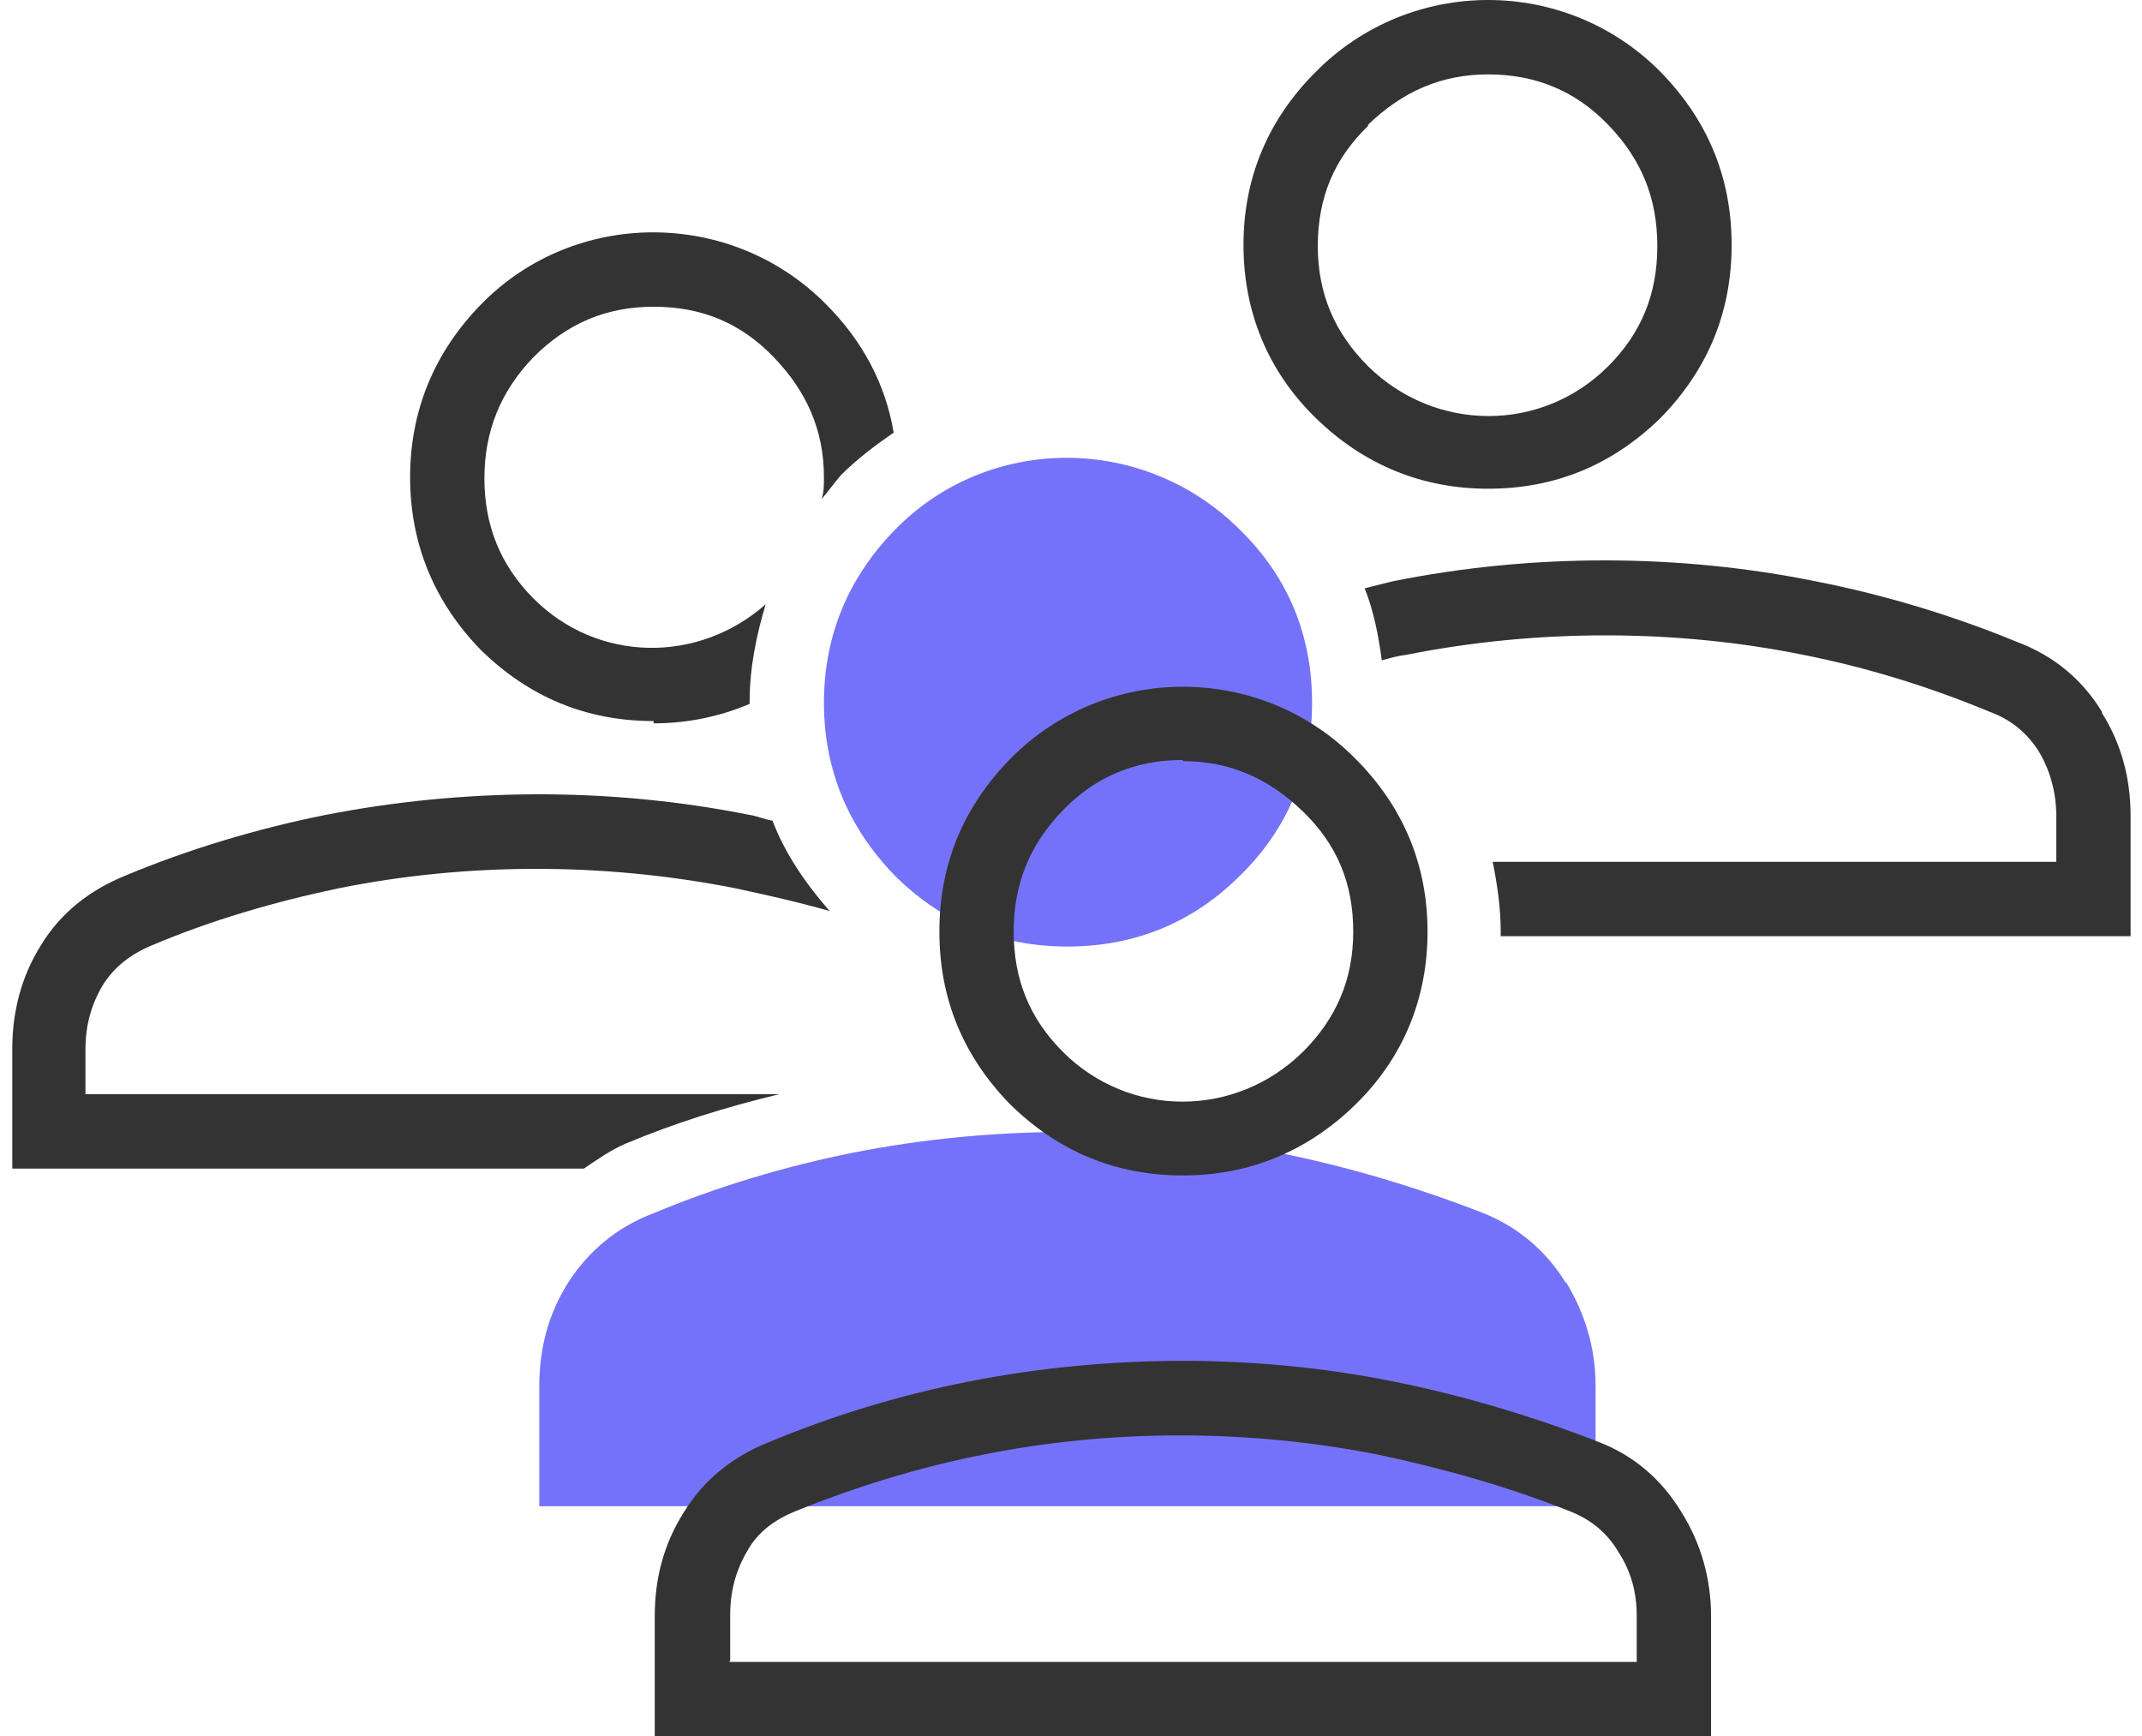
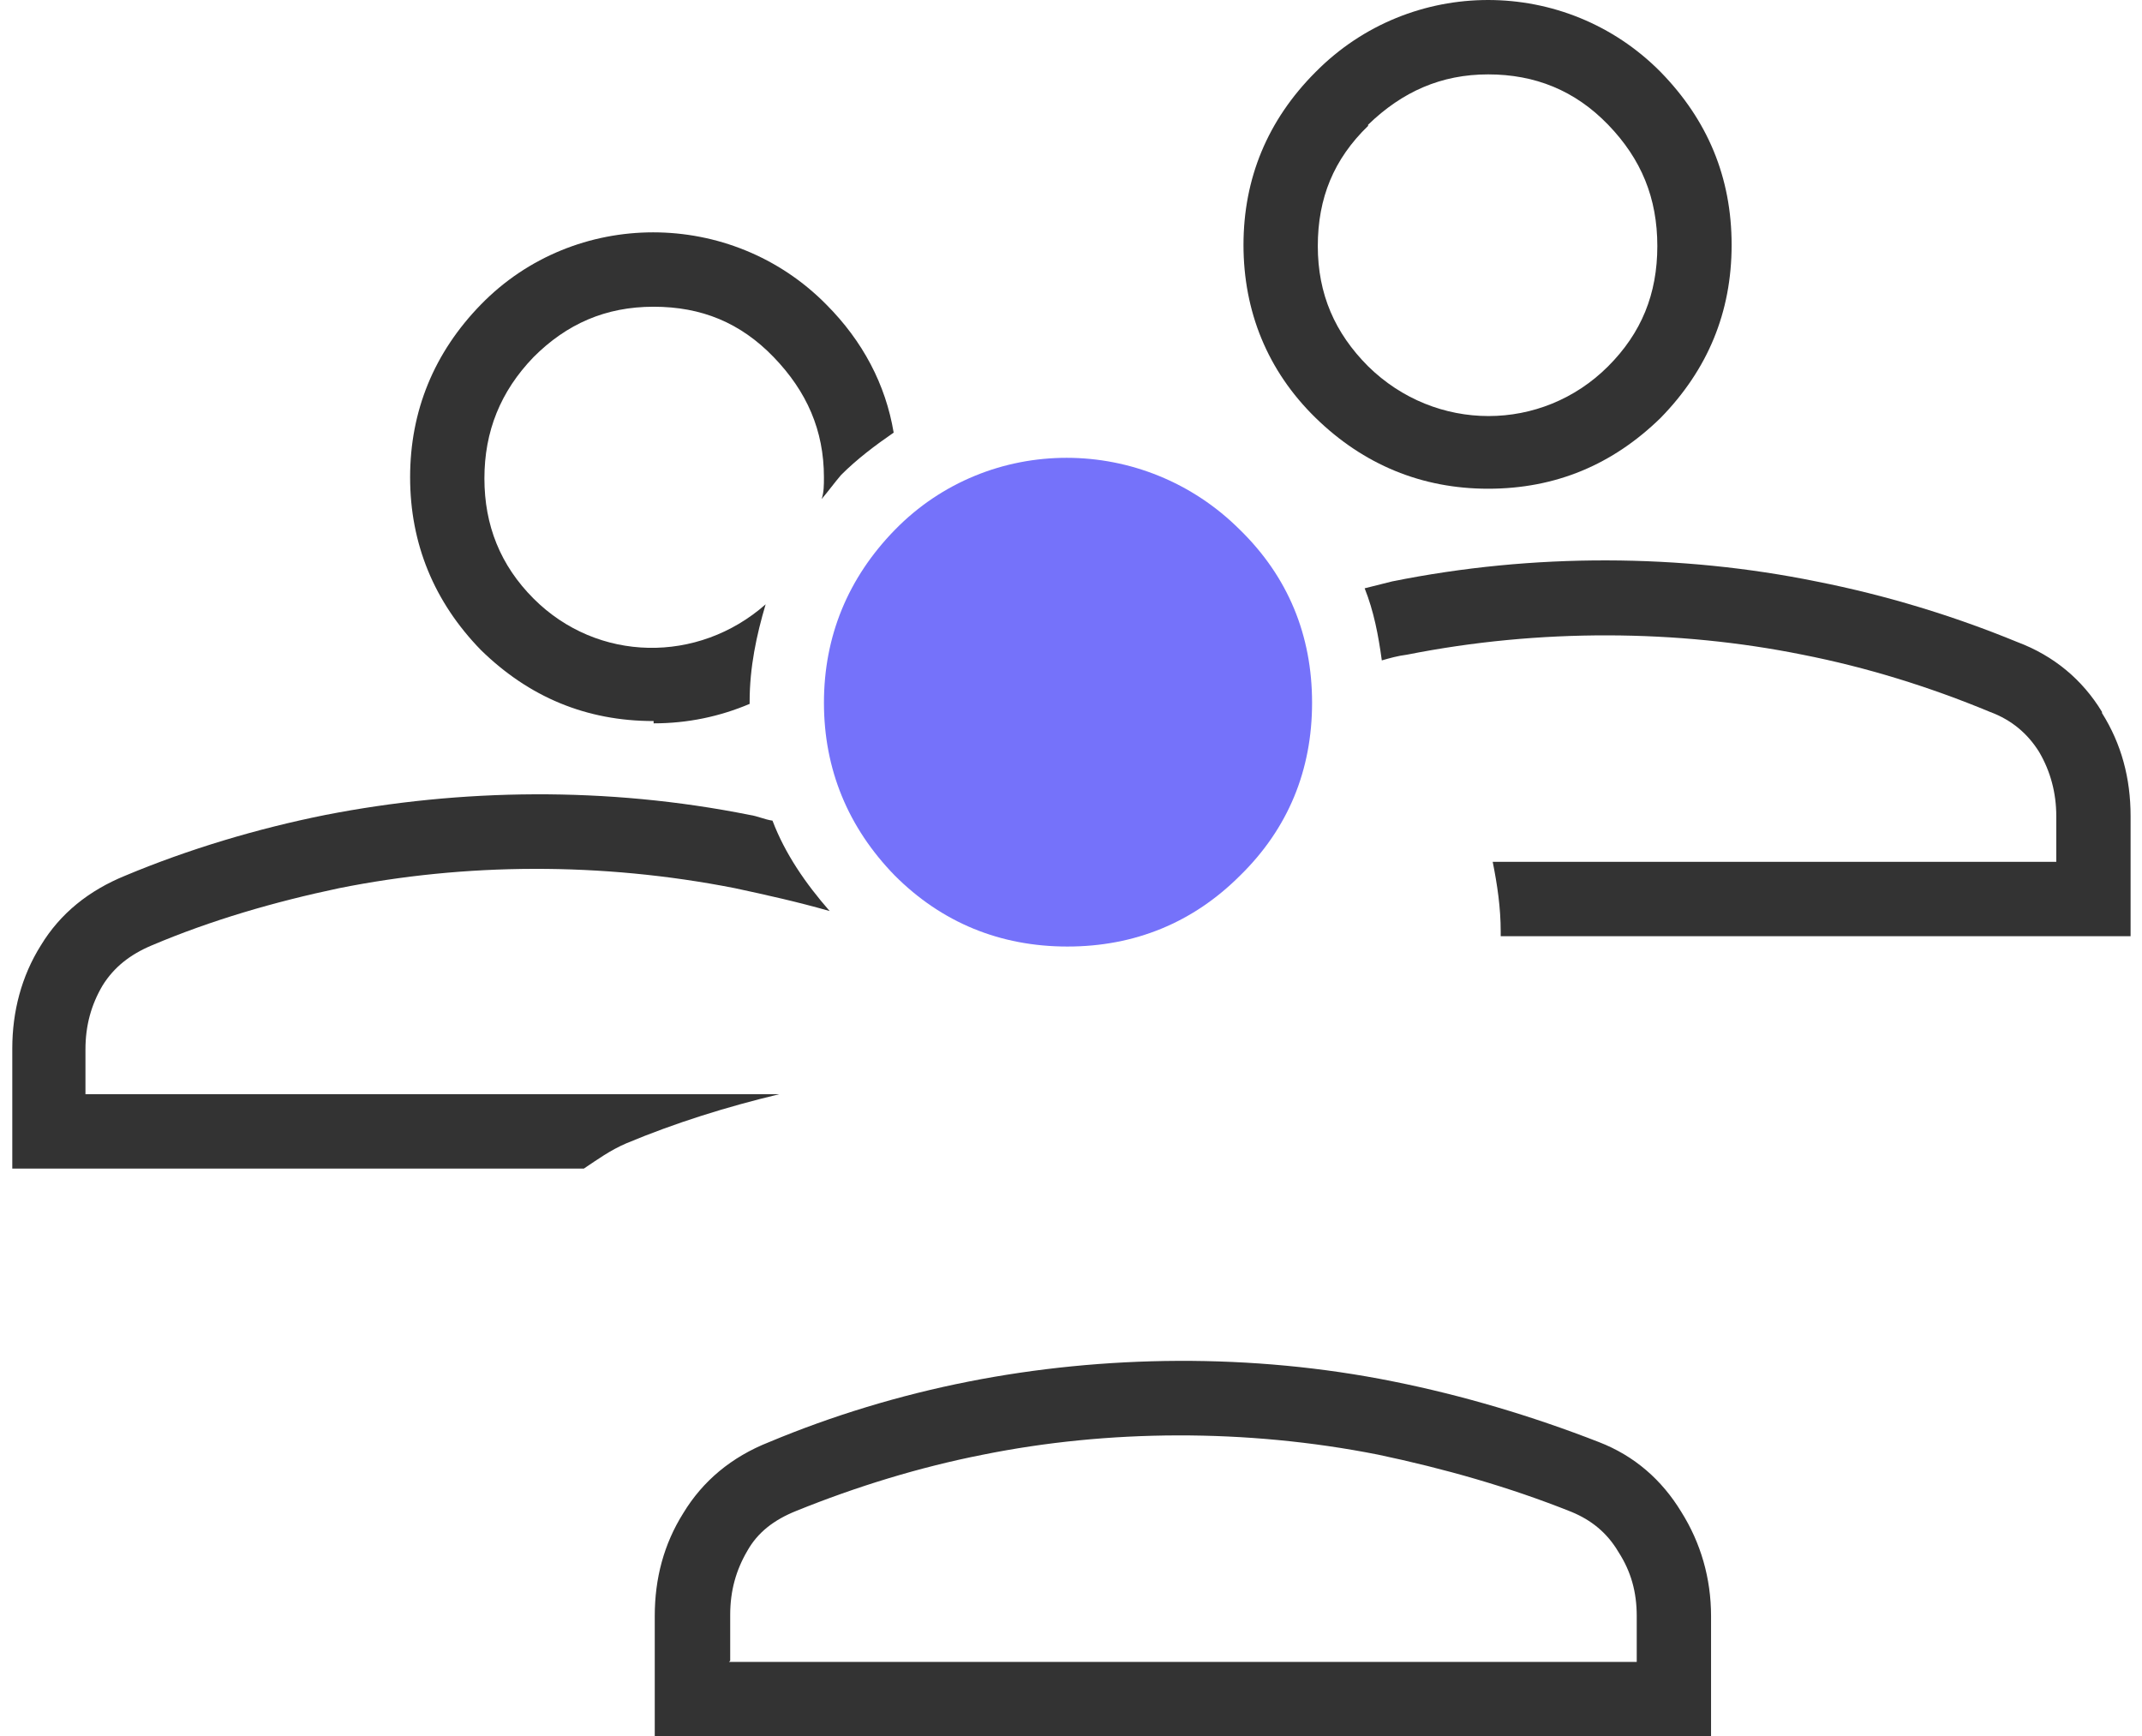
<svg xmlns="http://www.w3.org/2000/svg" width="95" height="77" viewBox="0 0 95 77" fill="none">
  <g clip-path="url(#clip0_5_2434)">
    <path d="M47.342 41.977C50.333 41.977 52.919 40.911 54.998 38.83C57.127 36.749 58.192 34.16 58.192 31.165C58.192 28.171 57.127 25.582 54.998 23.501C50.739 19.237 43.844 19.237 39.686 23.501C37.607 25.633 36.543 28.221 36.543 31.165C36.543 34.109 37.607 36.698 39.686 38.83C41.765 40.911 44.351 41.977 47.342 41.977Z" fill="#7572FA" />
-     <path d="M69.448 56.9C68.586 55.479 67.318 54.413 65.797 53.804C62.806 52.636 59.713 51.722 56.671 51.113C50.384 49.844 43.793 49.946 37.861 51.113C34.819 51.722 31.777 52.636 28.988 53.804C27.366 54.413 26.098 55.479 25.186 56.9C24.324 58.27 23.918 59.793 23.918 61.468V66.798H70.766V61.468C70.766 59.793 70.31 58.27 69.448 56.849V56.9Z" fill="#7572FA" />
    <path d="M28.988 32.079C30.509 32.079 31.929 31.774 33.247 31.216C33.247 31.216 33.247 31.165 33.247 31.115C33.247 29.592 33.551 28.171 33.957 26.8C30.965 29.44 26.504 29.389 23.664 26.546C22.194 25.074 21.484 23.298 21.484 21.217C21.484 19.136 22.194 17.359 23.664 15.836C25.135 14.364 26.859 13.603 28.988 13.603C31.117 13.603 32.841 14.314 34.312 15.836C35.782 17.359 36.542 19.085 36.542 21.166C36.542 21.521 36.543 21.826 36.441 22.131C36.745 21.775 36.999 21.42 37.303 21.064C38.013 20.354 38.824 19.745 39.635 19.186C39.28 17.055 38.266 15.126 36.644 13.502C32.436 9.238 25.49 9.238 21.332 13.502C19.253 15.633 18.189 18.222 18.189 21.166C18.189 24.11 19.253 26.699 21.332 28.831C23.462 30.912 25.997 31.977 28.988 31.977V32.079Z" fill="#333333" />
    <path d="M3.79 48.575V46.545C3.79 45.479 4.043 44.566 4.55 43.703C5.057 42.891 5.767 42.332 6.73 41.926C9.367 40.809 12.155 39.997 15.045 39.388C20.622 38.272 26.656 38.221 32.588 39.388C34.008 39.693 35.376 39.997 36.796 40.403C35.731 39.185 34.819 37.865 34.261 36.394C33.906 36.343 33.602 36.191 33.247 36.14C26.909 34.871 20.419 34.972 14.437 36.14C11.395 36.749 8.353 37.663 5.564 38.83C3.942 39.49 2.674 40.505 1.812 41.926C0.95 43.297 0.545 44.87 0.545 46.494V51.824H25.895C26.504 51.418 27.061 51.012 27.771 50.707C29.951 49.794 32.233 49.083 34.565 48.525H3.79V48.575Z" fill="#333333" />
    <path d="M93.226 31.572C92.365 30.15 91.097 29.084 89.475 28.475C86.635 27.308 83.644 26.394 80.551 25.785C74.568 24.567 68.028 24.516 61.741 25.785C61.335 25.887 60.93 25.988 60.524 26.09C60.93 27.105 61.133 28.171 61.285 29.287C61.64 29.186 61.995 29.084 62.4 29.034C68.281 27.866 74.416 27.917 79.943 29.034C82.782 29.592 85.57 30.455 88.258 31.572C89.221 31.927 89.931 32.536 90.438 33.348C90.945 34.211 91.198 35.175 91.198 36.191V38.221H66.203C66.406 39.236 66.558 40.251 66.558 41.317C66.558 41.368 66.558 41.419 66.558 41.52H94.494V36.191C94.494 34.516 94.088 32.993 93.226 31.622V31.572Z" fill="#333333" />
    <path d="M66 21.674C68.991 21.674 71.526 20.608 73.656 18.527C75.735 16.395 76.799 13.857 76.799 10.862C76.799 7.867 75.735 5.33 73.656 3.198C69.448 -1.066 62.552 -1.066 58.344 3.198C56.215 5.33 55.15 7.918 55.15 10.862C55.15 13.806 56.215 16.446 58.344 18.527C60.474 20.608 63.059 21.674 66 21.674ZM60.676 5.533C62.197 4.061 63.921 3.299 66 3.299C68.079 3.299 69.853 4.01 71.324 5.533C72.794 7.055 73.504 8.781 73.504 10.913C73.504 13.045 72.794 14.771 71.324 16.243C68.383 19.187 63.668 19.187 60.676 16.243C59.206 14.771 58.446 13.045 58.446 10.913C58.446 8.781 59.155 7.055 60.676 5.583V5.533Z" fill="#333333" />
-     <path d="M52.463 52.129C49.471 52.129 46.936 51.063 44.807 48.981C42.728 46.85 41.663 44.312 41.663 41.317C41.663 38.322 42.728 35.784 44.807 33.653C49.015 29.389 55.91 29.389 60.119 33.653C62.248 35.784 63.313 38.373 63.313 41.317C63.313 44.261 62.248 46.9 60.119 48.981C57.989 51.063 55.403 52.129 52.463 52.129ZM52.463 33.703C50.384 33.703 48.609 34.414 47.139 35.937C45.669 37.459 44.959 39.185 44.959 41.317C44.959 43.449 45.669 45.175 47.139 46.647C50.08 49.591 54.795 49.591 57.786 46.647C59.257 45.175 60.017 43.449 60.017 41.317C60.017 39.185 59.307 37.459 57.786 35.987C56.265 34.516 54.541 33.754 52.463 33.754V33.703Z" fill="#333333" />
    <path d="M75.887 77H29.039V71.67C29.039 69.995 29.444 68.473 30.306 67.102C31.168 65.681 32.436 64.615 34.109 63.955C36.897 62.788 39.889 61.874 42.981 61.265C48.914 60.098 55.505 59.996 61.792 61.265C64.834 61.874 67.927 62.788 70.918 63.955C72.49 64.564 73.706 65.63 74.568 67.051C75.43 68.422 75.887 69.995 75.887 71.67V77ZM32.334 73.701H72.591V71.67C72.591 70.605 72.338 69.691 71.78 68.828C71.273 67.965 70.563 67.407 69.701 67.051C66.912 65.935 64.022 65.123 61.133 64.513C55.251 63.346 49.116 63.397 43.59 64.513C40.751 65.072 37.962 65.935 35.326 67.001C34.312 67.407 33.602 67.965 33.145 68.777C32.639 69.64 32.385 70.554 32.385 71.62V73.65L32.334 73.701Z" fill="#333333" />
  </g>
  <defs>
    <clipPath id="clip0_5_2434">
      <rect width="94" height="77" fill="white" transform="translate(0.494)" />
    </clipPath>
  </defs>
</svg>